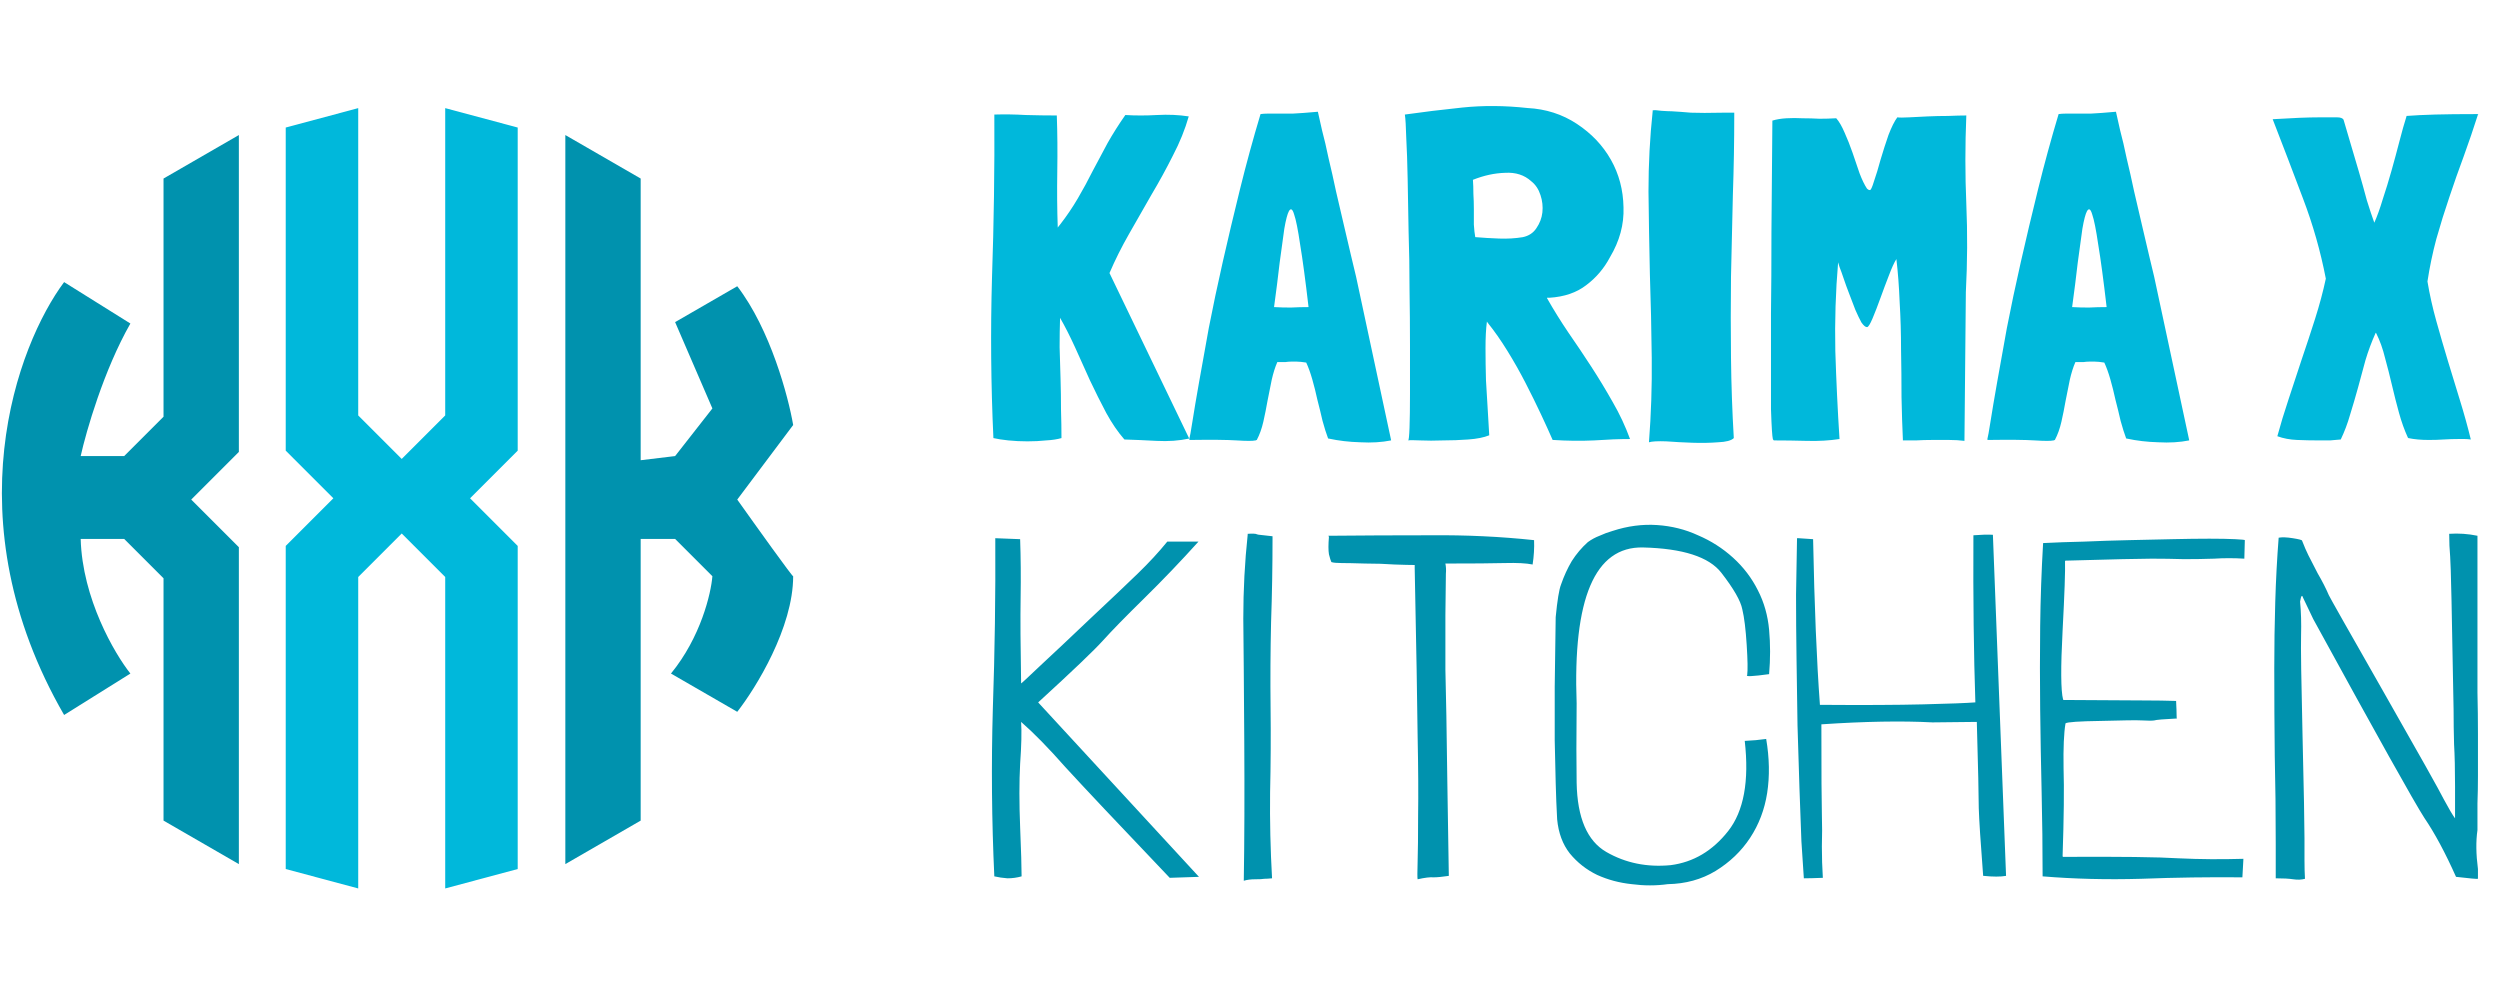
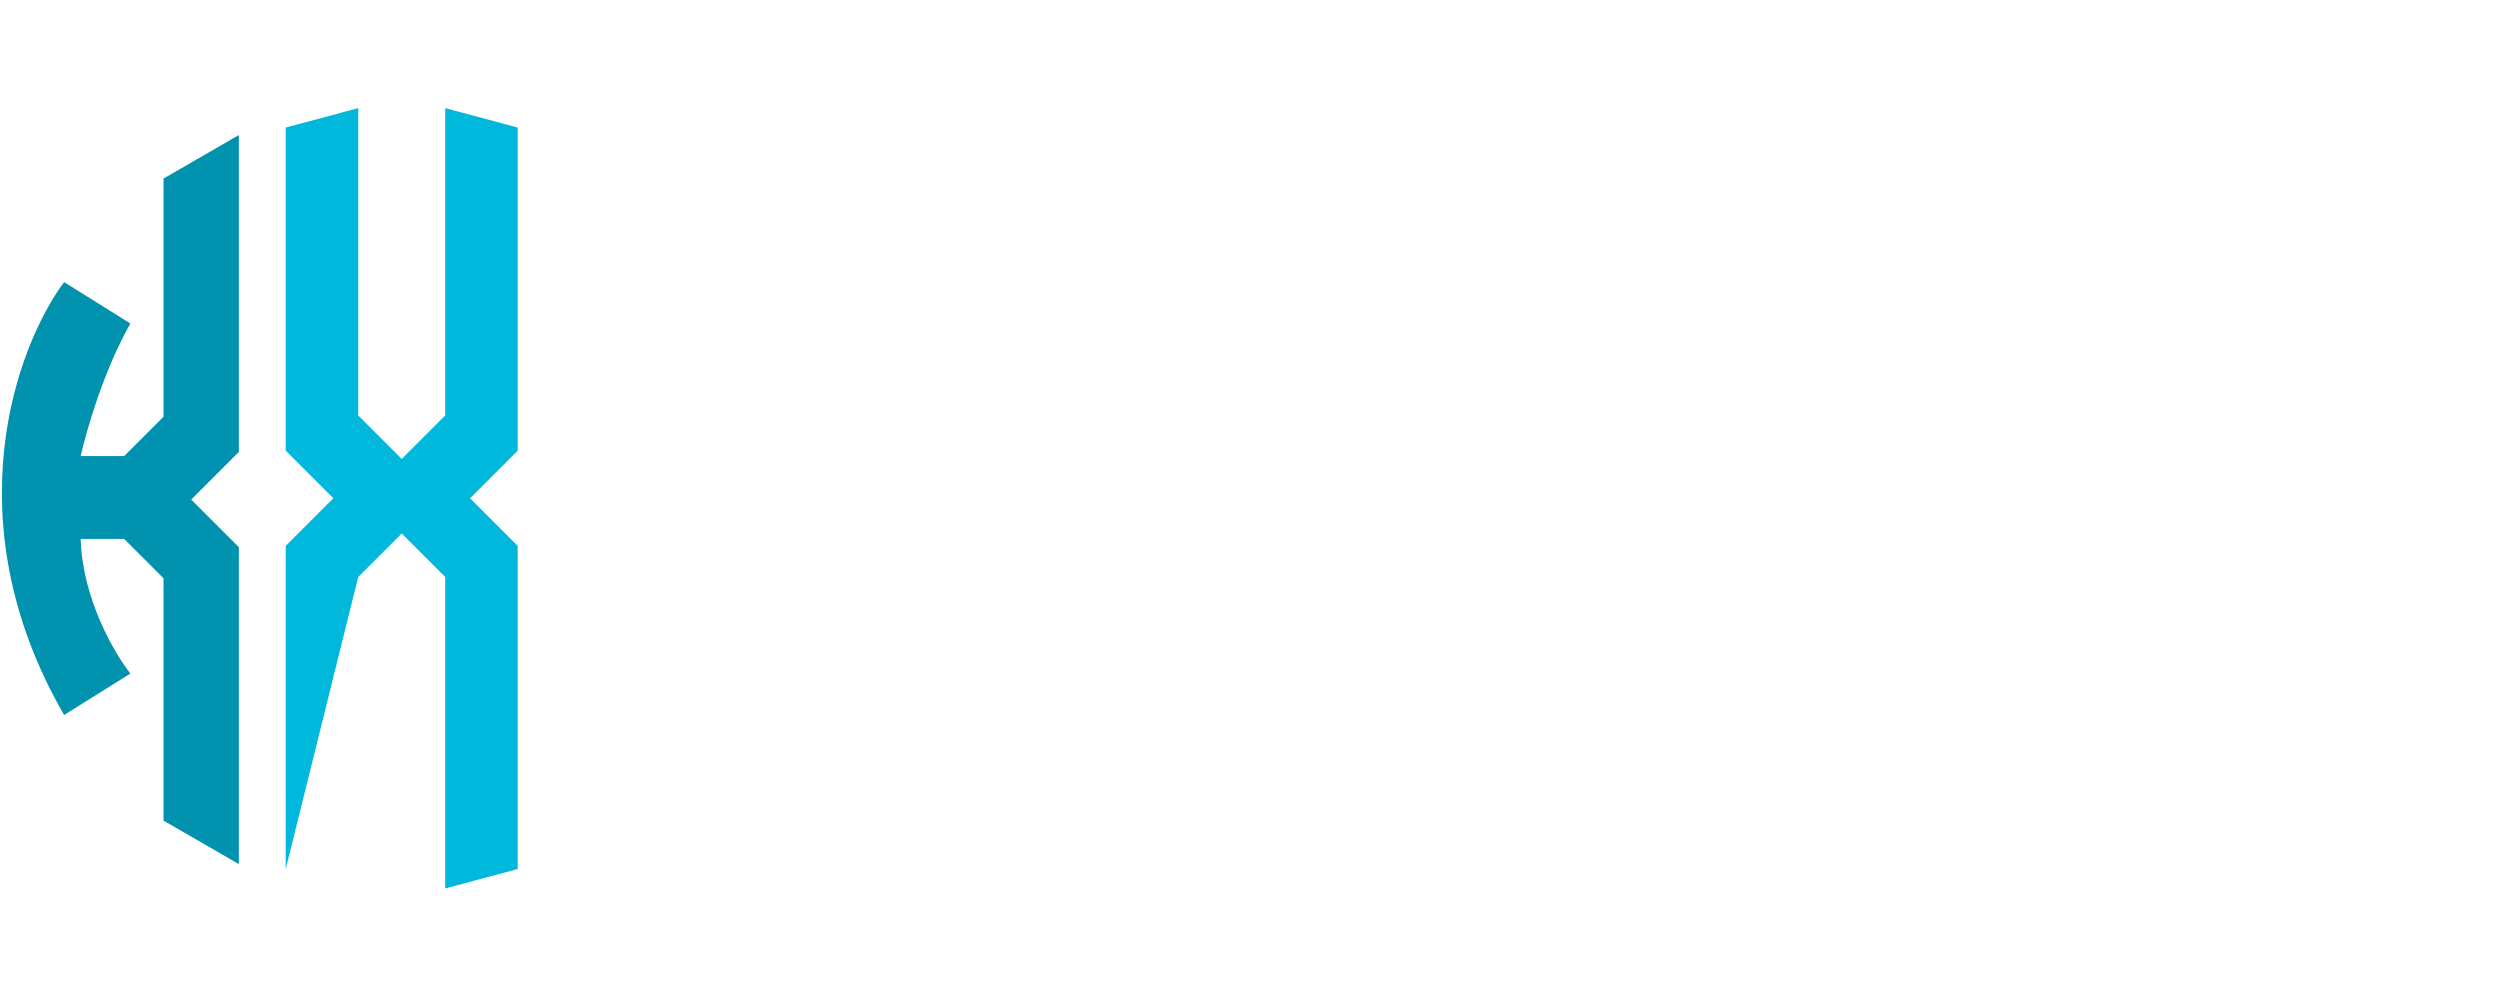
<svg xmlns="http://www.w3.org/2000/svg" width="1000" height="399" viewBox="0 0 1000 399" fill="none">
  <path d="M25.644 285.99C-19.425 207.928 6.865 138.03 25.644 112.839L52.155 129.408C41.551 147.966 34.481 172.489 32.272 182.43H49.67L65.411 166.689V71.415L95.545 54.017V180.774L76.49 199.828L95.545 218.883V345.64L65.411 328.242V231.31L49.67 215.569H32.272C32.935 239.43 45.804 261.412 52.155 269.42L25.644 285.99Z" fill="#0092AE" />
-   <path d="M256.269 328.242L226.135 345.64V54.017L256.269 71.415V184.087L270.044 182.43L284.957 163.376L270.044 128.845L294.899 114.496C308.154 131.728 315.334 158.681 317.267 170.003L294.899 199.828C302.352 210.322 317.261 231.145 317.267 230.482C317.267 251.028 302.355 275.206 294.899 284.727L268.387 269.42C280.317 254.839 284.405 237.386 284.957 230.482L270.044 215.569H256.269V328.242Z" fill="#0092AE" />
-   <path d="M133.346 199.313L114.291 180.258V51.016L143.288 43.247V166.174L160.686 183.572L178.084 166.174V43.247L207.08 51.016V180.258L188.025 199.313L207.08 218.368V347.61L178.084 355.38V230.795L160.686 213.397L143.288 230.795V355.38L114.291 347.61V218.368L133.346 199.313Z" fill="#00B8DB" />
-   <path d="M451.628 93.557C448.644 98.778 446.034 103.999 443.796 109.221L475.684 175.42C471.705 176.29 467.354 176.601 462.63 176.352C458.03 176.104 453.741 175.917 449.763 175.793C447.153 172.809 444.728 169.266 442.491 165.164C440.253 160.937 438.077 156.586 435.964 152.11C433.975 147.635 431.986 143.222 429.997 138.871C428.008 134.519 426.019 130.603 424.029 127.123C423.905 130.728 423.843 134.644 423.843 138.871C423.967 142.973 424.092 147.138 424.216 151.365C424.34 155.591 424.402 159.756 424.402 163.859C424.527 167.961 424.589 171.753 424.589 175.234C422.848 175.731 420.797 176.042 418.435 176.166C416.073 176.415 413.587 176.539 410.976 176.539C408.365 176.539 405.817 176.415 403.331 176.166C400.968 175.917 398.979 175.607 397.363 175.234C396.369 153.851 396.182 132.406 396.804 110.899C397.55 89.268 397.861 67.574 397.736 45.819C401.839 45.694 406.003 45.756 410.23 46.005C414.581 46.129 418.746 46.191 422.724 46.191C422.973 53.278 423.035 60.737 422.911 68.569C422.786 76.401 422.848 83.86 423.097 90.946C423.097 91.07 423.159 91.008 423.284 90.76C423.532 90.387 423.781 90.076 424.029 89.827C426.64 86.471 429.002 82.99 431.116 79.384C433.229 75.779 435.218 72.112 437.083 68.382C439.072 64.653 441.061 60.923 443.05 57.194C445.164 53.464 447.526 49.735 450.136 46.005C454.114 46.254 458.341 46.254 462.817 46.005C467.292 45.756 471.519 45.943 475.497 46.565C474.005 51.786 471.892 57.007 469.157 62.229C466.546 67.45 463.687 72.671 460.579 77.893C457.595 83.114 454.612 88.335 451.628 93.557ZM540.388 102.135C541.258 105.74 541.942 108.599 542.439 110.713L556.425 175.98V176.166C552.696 176.912 548.593 177.161 544.118 176.912C539.642 176.788 535.415 176.29 531.437 175.42H531.251C530.505 173.431 529.759 171.069 529.013 168.334C528.392 165.599 527.708 162.802 526.962 159.943C526.34 157.083 525.657 154.348 524.911 151.738C524.165 149.127 523.357 146.889 522.486 145.024C520.87 144.776 519.627 144.651 518.757 144.651C517.887 144.651 517.079 144.651 516.333 144.651C515.711 144.651 514.965 144.714 514.095 144.838C513.349 144.838 512.292 144.838 510.925 144.838C510.055 146.827 509.309 149.189 508.687 151.924C508.19 154.535 507.63 157.332 507.009 160.315C506.512 163.175 505.952 165.972 505.331 168.707C504.709 171.442 503.839 173.866 502.72 175.98C502.596 175.98 502.471 176.042 502.347 176.166C502.347 176.166 502.285 176.166 502.16 176.166C501.166 176.415 498.68 176.415 494.701 176.166C490.723 175.917 484.507 175.855 476.054 175.98C475.929 175.98 475.805 175.917 475.681 175.793C475.929 174.923 476.364 172.499 476.986 168.52C477.608 164.542 478.478 159.383 479.597 153.043C480.716 146.703 482.021 139.43 483.513 131.225C485.129 122.896 486.994 114.069 489.107 104.745C491.22 95.421 493.52 85.725 496.007 75.655C498.493 65.585 501.228 55.578 504.212 45.632C505.082 45.508 506.014 45.446 507.009 45.446C508.003 45.446 509.309 45.446 510.925 45.446C512.541 45.446 514.592 45.446 517.079 45.446C519.689 45.321 523.046 45.073 527.148 44.7C527.521 46.316 528.081 48.802 528.827 52.159C529.697 55.391 530.567 59.121 531.437 63.347C532.432 67.45 533.426 71.863 534.421 76.587C535.54 81.311 536.596 85.849 537.591 90.2C538.586 94.551 539.518 98.529 540.388 102.135ZM516.333 123.02C518.695 122.896 521.057 122.834 523.419 122.834C522.176 112.142 521.057 103.813 520.062 97.846C519.192 91.878 518.384 87.838 517.638 85.725C517.016 83.611 516.333 83.176 515.587 84.419C514.965 85.538 514.344 87.9 513.722 91.505C513.225 95.111 512.603 99.648 511.857 105.118C511.236 110.588 510.49 116.493 509.619 122.834C511.733 122.958 513.971 123.02 516.333 123.02ZM645.113 160.875C647.848 165.599 650.147 170.51 652.012 175.607H652.199C647.848 175.607 642.999 175.793 637.653 176.166C632.308 176.415 626.838 176.352 621.243 175.98H621.057C619.814 173.12 618.26 169.701 616.395 165.723C614.53 161.745 612.479 157.58 610.241 153.229C608.004 148.878 605.579 144.589 602.969 140.362C600.358 136.136 597.747 132.406 595.137 129.174L594.764 128.614C594.391 131.474 594.204 135.017 594.204 139.244C594.204 143.346 594.266 147.635 594.391 152.11C594.639 156.462 594.888 160.626 595.137 164.604C595.385 168.583 595.572 171.753 595.696 174.115C593.583 174.985 590.786 175.544 587.305 175.793C583.948 176.042 580.591 176.166 577.235 176.166C573.878 176.29 570.833 176.29 568.098 176.166C565.487 176.042 563.871 176.042 563.249 176.166C563.498 176.166 563.684 174.488 563.809 171.131C563.933 167.65 563.995 163.113 563.995 157.518C563.995 151.924 563.995 145.522 563.995 138.311C563.995 130.976 563.933 123.455 563.809 115.747C563.809 107.915 563.684 100.208 563.436 92.624C563.311 84.917 563.187 77.893 563.063 71.552C562.938 65.088 562.752 59.618 562.503 55.142C562.379 50.543 562.192 47.435 561.944 45.819C568.906 44.824 576.551 43.892 584.88 43.021C593.21 42.151 601.912 42.213 610.987 43.208C618.322 43.581 624.911 45.694 630.754 49.548C636.597 53.402 641.134 58.188 644.367 63.907C647.599 69.626 649.277 75.966 649.401 82.927C649.65 89.765 647.848 96.416 643.994 102.881C641.632 107.356 638.462 111.086 634.483 114.069C630.629 117.053 625.719 118.731 619.752 119.104H619.006H618.819V119.291C621.43 123.89 624.289 128.49 627.397 133.09C630.505 137.565 633.551 142.103 636.535 146.703C639.518 151.302 642.378 156.026 645.113 160.875ZM602.036 69.128C597.81 69.252 593.521 70.185 589.169 71.925C589.294 73.541 589.356 75.406 589.356 77.52C589.48 79.509 589.542 81.56 589.542 83.673C589.542 85.787 589.542 87.838 589.542 89.827C589.667 91.816 589.853 93.495 590.102 94.862H590.288C593.148 95.111 596.256 95.297 599.612 95.421C602.969 95.546 606.139 95.359 609.122 94.862C611.484 94.365 613.287 93.184 614.53 91.319C615.898 89.33 616.706 87.216 616.954 84.979C617.203 82.617 616.954 80.317 616.209 78.079C615.463 75.717 614.219 73.852 612.479 72.485C609.744 69.998 606.263 68.88 602.036 69.128ZM676.362 45.073C679.346 45.197 683.635 45.197 689.229 45.073H693.704V45.819C693.704 56.51 693.518 67.263 693.145 78.079C692.896 88.895 692.648 99.773 692.399 110.713C692.275 121.528 692.275 132.344 692.399 143.16C692.523 153.975 692.896 164.667 693.518 175.234C692.523 176.228 690.41 176.788 687.178 176.912C684.07 177.161 680.651 177.223 676.921 177.098C673.316 176.974 669.835 176.788 666.479 176.539C663.122 176.415 660.822 176.539 659.579 176.912C660.449 165.723 660.822 154.473 660.698 143.16C660.574 131.847 660.325 120.658 659.952 109.594C659.703 98.405 659.517 87.403 659.393 76.587C659.393 65.647 659.952 54.956 661.071 44.513V44.14C661.692 44.016 662.873 44.078 664.614 44.327C666.479 44.451 667.846 44.513 668.716 44.513C670.954 44.638 673.503 44.824 676.362 45.073ZM786.526 81.622C787.023 93.184 786.961 104.932 786.34 116.866L785.78 176.352C783.916 176.104 781.864 175.98 779.627 175.98C777.389 175.98 775.151 175.98 772.913 175.98C770.676 175.98 768.5 176.042 766.387 176.166C764.398 176.166 762.657 176.166 761.165 176.166C760.917 170.82 760.73 165.04 760.606 158.824C760.606 152.608 760.544 146.268 760.419 139.803C760.419 133.338 760.233 126.998 759.86 120.782C759.611 114.566 759.176 108.848 758.555 103.626C757.684 104.994 756.69 107.17 755.571 110.153C754.452 113.012 753.333 115.996 752.214 119.104C751.096 122.212 750.039 124.947 749.044 127.309C748.05 129.671 747.304 130.852 746.807 130.852C746.185 130.852 745.439 130.231 744.569 128.987C743.823 127.62 743.015 125.942 742.145 123.952C741.399 121.963 740.591 119.85 739.72 117.612C738.85 115.375 738.104 113.323 737.483 111.458C736.861 109.594 736.302 108.04 735.804 106.797C735.431 105.553 735.245 104.932 735.245 104.932C734.25 116.618 733.878 128.428 734.126 140.362C734.499 152.297 735.059 164.045 735.804 175.607C731.826 176.228 727.475 176.477 722.751 176.352C718.027 176.228 713.676 176.166 709.698 176.166C709.449 176.166 709.263 175.98 709.138 175.607C709.014 175.109 708.89 173.928 708.765 172.064C708.641 170.199 708.517 167.402 708.392 163.672C708.392 159.818 708.392 154.783 708.392 148.567C708.392 142.352 708.392 134.644 708.392 125.444C708.517 116.245 708.579 105.305 708.579 92.624C708.703 79.944 708.827 65.15 708.952 48.243C710.568 47.745 712.433 47.435 714.546 47.31C716.659 47.186 718.835 47.186 721.073 47.31C723.31 47.31 725.548 47.373 727.786 47.497C730.024 47.497 732.199 47.435 734.313 47.31H734.499C735.618 48.554 736.737 50.48 737.856 53.091C738.975 55.578 740.031 58.25 741.026 61.11C742.02 63.969 742.953 66.704 743.823 69.315C744.817 71.925 745.812 73.977 746.807 75.468C747.18 75.841 747.552 76.028 747.925 76.028C748.298 76.152 748.858 74.971 749.604 72.485C750.474 69.998 751.344 67.139 752.214 63.907C753.209 60.55 754.266 57.256 755.385 54.024C756.628 50.791 757.809 48.429 758.928 46.937C759.798 47.062 761.352 47.062 763.59 46.937C765.952 46.813 768.438 46.689 771.049 46.565C773.784 46.44 776.519 46.378 779.254 46.378C782.113 46.254 784.537 46.191 786.526 46.191C786.029 58.126 786.029 69.936 786.526 81.622ZM859.621 102.135C860.491 105.74 861.175 108.599 861.672 110.713L875.658 175.98V176.166C871.928 176.912 867.826 177.161 863.35 176.912C858.875 176.788 854.648 176.29 850.67 175.42H850.483C849.738 173.431 848.992 171.069 848.246 168.334C847.624 165.599 846.94 162.802 846.194 159.943C845.573 157.083 844.889 154.348 844.143 151.738C843.397 149.127 842.589 146.889 841.719 145.024C840.103 144.776 838.86 144.651 837.989 144.651C837.119 144.651 836.311 144.651 835.565 144.651C834.944 144.651 834.198 144.714 833.328 144.838C832.582 144.838 831.525 144.838 830.157 144.838C829.287 146.827 828.541 149.189 827.92 151.924C827.422 154.535 826.863 157.332 826.241 160.315C825.744 163.175 825.185 165.972 824.563 168.707C823.942 171.442 823.071 173.866 821.952 175.98C821.828 175.98 821.704 176.042 821.579 176.166C821.579 176.166 821.517 176.166 821.393 176.166C820.398 176.415 817.912 176.415 813.934 176.166C809.956 175.917 803.74 175.855 795.286 175.98C795.162 175.98 795.038 175.917 794.913 175.793C795.162 174.923 795.597 172.499 796.219 168.52C796.84 164.542 797.71 159.383 798.829 153.043C799.948 146.703 801.253 139.43 802.745 131.225C804.361 122.896 806.226 114.069 808.34 104.745C810.453 95.421 812.753 85.725 815.239 75.655C817.726 65.585 820.461 55.578 823.444 45.632C824.314 45.508 825.247 45.446 826.241 45.446C827.236 45.446 828.541 45.446 830.157 45.446C831.774 45.446 833.825 45.446 836.311 45.446C838.922 45.321 842.278 45.073 846.381 44.7C846.754 46.316 847.313 48.802 848.059 52.159C848.929 55.391 849.8 59.121 850.67 63.347C851.664 67.45 852.659 71.863 853.654 76.587C854.772 81.311 855.829 85.849 856.824 90.2C857.818 94.551 858.751 98.529 859.621 102.135ZM835.565 123.02C837.927 122.896 840.289 122.834 842.651 122.834C841.408 112.142 840.289 103.813 839.295 97.846C838.425 91.878 837.617 87.838 836.871 85.725C836.249 83.611 835.565 83.176 834.819 84.419C834.198 85.538 833.576 87.9 832.955 91.505C832.457 95.111 831.836 99.648 831.09 105.118C830.468 110.588 829.722 116.493 828.852 122.834C830.965 122.958 833.203 123.02 835.565 123.02ZM991.122 45.819C991.122 45.819 991.122 45.881 991.122 46.005C989.382 51.475 987.517 56.945 985.528 62.415C983.539 67.761 981.612 73.231 979.747 78.825C977.882 84.295 976.142 89.889 974.526 95.608C973.034 101.202 971.853 106.859 970.983 112.577C971.853 117.799 973.034 123.082 974.526 128.428C976.017 133.774 977.571 139.119 979.188 144.465C980.804 149.686 982.42 154.97 984.036 160.315C985.652 165.537 987.082 170.696 988.325 175.793C987.455 175.669 986.647 175.607 985.901 175.607C985.155 175.607 984.347 175.607 983.477 175.607C981.487 175.607 979.498 175.669 977.509 175.793C975.644 175.917 973.655 175.98 971.542 175.98C968.434 175.98 965.699 175.731 963.337 175.234L963.151 175.047C961.783 172.064 960.602 168.769 959.607 165.164C958.613 161.559 957.681 157.891 956.81 154.162C955.94 150.432 955.008 146.765 954.013 143.16C953.143 139.554 951.962 136.26 950.47 133.276L950.284 133.09C948.667 136.695 947.3 140.362 946.181 144.092C945.187 147.697 944.192 151.365 943.197 155.094C942.203 158.699 941.146 162.305 940.027 165.91C939.033 169.391 937.79 172.685 936.298 175.793C934.93 175.917 933.501 176.042 932.009 176.166C930.517 176.166 929.025 176.166 927.533 176.166C924.674 176.166 921.753 176.104 918.769 175.98C915.91 175.855 913.299 175.358 910.937 174.488C912.18 169.888 913.672 164.977 915.412 159.756C917.153 154.535 918.893 149.251 920.634 143.905C922.499 138.436 924.301 132.966 926.042 127.496C927.782 122.026 929.212 116.68 930.331 111.458C928.217 100.519 925.171 89.827 921.193 79.384C917.215 68.817 913.175 58.25 909.072 47.683C913.05 47.435 916.593 47.248 919.701 47.124C922.809 47 925.482 46.937 927.72 46.937C931.076 46.937 933.439 46.937 934.806 46.937C936.174 46.937 937.044 47.248 937.417 47.87C938.163 50.48 939.095 53.651 940.214 57.38C941.333 61.11 942.452 64.901 943.57 68.755C944.689 72.609 945.746 76.401 946.741 80.13C947.859 83.736 948.854 86.719 949.724 89.081C950.843 86.595 951.962 83.487 953.081 79.757C954.324 76.028 955.505 72.174 956.624 68.196C957.743 64.218 958.799 60.302 959.794 56.448C960.788 52.594 961.721 49.3 962.591 46.565V46.378C965.823 46.129 969.615 45.943 973.966 45.819C978.317 45.694 984.036 45.632 991.122 45.632H991.309C991.309 45.756 991.246 45.819 991.122 45.819Z" fill="#00B8DB" />
-   <path d="M441.189 256.21C437.681 260.108 429.04 268.359 415.267 280.963L479.585 350.738L467.891 351.128C446.971 329.169 433.068 314.421 426.182 306.885C419.425 299.219 413.513 293.177 408.445 288.759C408.705 292.657 408.575 298.244 408.055 305.521C407.666 312.797 407.666 321.243 408.055 330.858C408.445 340.343 408.64 346.905 408.64 350.543C406.821 351.063 404.937 351.323 402.988 351.323C401.169 351.193 399.415 350.933 397.726 350.543C396.686 328.194 396.491 305.781 397.141 283.302C397.92 260.693 398.245 238.019 398.115 215.28L408.055 215.67C408.315 223.076 408.38 230.873 408.25 239.059C408.12 247.245 408.185 258.679 408.445 273.362C408.445 273.492 411.044 271.088 416.241 266.15C421.569 261.213 428.26 254.911 436.317 247.244C444.502 239.578 450.804 233.601 455.222 229.313C459.64 225.025 463.538 220.803 466.916 216.645H479.39C472.374 224.441 465.097 232.042 457.561 239.448C450.155 246.725 444.697 252.312 441.189 256.21ZM503.75 213.916C504.79 214.046 506.544 214.241 509.013 214.501V215.28C509.013 226.455 508.818 237.694 508.428 248.999C508.168 260.303 508.103 271.672 508.233 283.107C508.363 294.411 508.298 305.716 508.038 317.02C507.908 328.324 508.168 339.759 508.818 351.323C507.518 351.453 506.479 351.518 505.699 351.518C505.049 351.648 503.815 351.713 501.996 351.713C500.307 351.713 498.813 351.908 497.513 352.298C497.773 336.445 497.838 317.865 497.708 296.555C497.578 275.116 497.448 258.744 497.318 247.439C497.318 236.005 497.903 224.831 499.072 213.916V213.526C501.151 213.396 502.386 213.461 502.776 213.721C503.165 213.851 503.49 213.916 503.75 213.916ZM572.311 214.111C586.474 213.981 600.247 214.631 613.63 216.06C613.76 219.178 613.565 222.427 613.045 225.805C610.577 225.285 606.873 225.09 601.936 225.22C596.998 225.35 589.072 225.415 578.158 225.415C578.417 226.715 578.482 228.079 578.353 229.508C578.353 230.808 578.288 236.33 578.158 246.075C578.158 255.82 578.158 263.097 578.158 267.904C578.288 272.582 578.417 278.689 578.547 286.225C578.677 293.632 578.807 302.597 578.937 313.122C579.067 323.517 579.262 335.796 579.522 349.959V350.154V350.349C576.923 350.738 574.909 350.933 573.48 350.933C572.051 350.803 569.907 351.063 567.048 351.713C566.918 351.193 566.918 348.854 567.048 344.696C567.178 340.538 567.243 334.366 567.243 326.18C567.373 317.865 567.308 307.275 567.048 294.411C566.918 281.548 566.528 259.199 565.879 227.364V226C564.19 226 561.526 225.935 557.888 225.805C554.249 225.545 550.286 225.415 545.999 225.415C541.711 225.285 538.592 225.22 536.643 225.22C534.694 225.22 533.33 225.09 532.55 224.831C532.29 224.311 531.965 223.271 531.576 221.712C531.316 220.153 531.316 217.814 531.576 214.696C531.576 214.566 531.511 214.501 531.381 214.501C531.381 214.501 531.381 214.436 531.381 214.306C544.634 214.176 558.277 214.111 572.311 214.111ZM630.657 281.353C630.527 295.126 630.527 305.716 630.657 313.122C630.917 327.155 634.88 336.38 642.546 340.798C650.212 345.216 658.788 346.97 668.273 346.061C677.369 344.891 685.035 340.343 691.272 332.417C697.509 324.491 699.718 312.472 697.898 296.36C700.887 296.23 703.746 295.97 706.474 295.581C707.774 303.247 707.904 310.458 706.864 317.215C705.825 323.842 703.551 329.819 700.042 335.146C696.534 340.473 691.921 344.891 686.204 348.399C680.617 351.778 674.25 353.532 667.104 353.662C662.426 354.312 657.618 354.312 652.681 353.662C647.743 353.142 643.131 351.908 638.843 349.959C634.555 347.88 630.917 345.021 627.928 341.383C625.069 337.745 623.38 333.197 622.861 327.74C622.601 323.062 622.406 318.189 622.276 313.122C622.146 308.054 622.016 302.402 621.886 296.165C621.886 289.798 621.886 282.652 621.886 274.726C622.016 266.67 622.146 257.379 622.276 246.855C622.926 240.098 623.64 235.745 624.42 233.796C625.589 230.418 627.019 227.299 628.708 224.441C630.527 221.582 632.671 219.048 635.14 216.84C636.569 215.8 638.128 214.955 639.817 214.306C641.506 213.526 643.26 212.876 645.08 212.357C651.057 210.408 656.969 209.628 662.816 210.018C668.663 210.408 674.12 211.772 679.188 214.111C684.385 216.32 689.063 219.308 693.221 223.076C697.379 226.845 700.692 231.197 703.161 236.135C705.63 240.943 707.124 246.205 707.644 251.922C708.163 257.639 708.163 263.551 707.644 269.658C701.017 270.568 698.093 270.698 698.873 270.048C699.133 268.099 699.068 264.071 698.678 257.964C698.288 251.727 697.704 246.985 696.924 243.736C696.274 240.358 693.481 235.485 688.543 229.118C683.606 222.752 673.146 219.373 657.164 218.983C637.933 218.594 629.098 239.383 630.657 281.353ZM789.363 214.111C792.611 213.851 795.21 213.786 797.159 213.916L802.422 350.349C800.213 350.738 797.224 350.738 793.456 350.349H793.261C792.222 336.835 791.637 327.805 791.507 323.257C791.507 318.709 791.247 307.21 790.727 288.759L772.991 288.954C760.777 288.304 745.965 288.564 728.553 289.733C728.553 309.224 728.618 321.178 728.748 325.596C728.878 330.014 728.878 334.366 728.748 338.654C728.748 342.812 728.878 346.97 729.138 351.128C725.889 351.258 723.356 351.323 721.537 351.323C721.277 347.685 720.952 342.747 720.562 336.51C720.302 330.144 720.042 323.062 719.783 315.266C719.523 307.34 719.263 298.959 719.003 290.123C718.873 281.288 718.743 272.452 718.613 263.616C718.483 254.651 718.418 246.075 718.418 237.889C718.548 229.573 718.678 222.102 718.808 215.475V215.28H719.003H719.393L725.24 215.67C725.76 242.307 726.669 264.396 727.968 281.937H728.163C745.055 282.067 758.763 282.002 769.288 281.742C779.813 281.483 786.699 281.223 789.948 280.963H790.143C789.493 261.862 789.233 239.578 789.363 214.111ZM871.617 343.332C879.933 343.722 888.509 343.787 897.344 343.527V343.917L896.954 350.933C883.701 350.803 870.188 350.998 856.415 351.518C842.771 351.908 829.648 351.583 817.044 350.543C817.044 339.239 816.914 328.065 816.654 317.02C816.394 305.846 816.199 294.736 816.069 283.691C815.94 272.647 815.94 261.602 816.069 250.558C816.199 239.513 816.589 228.404 817.239 217.229C822.306 216.969 827.764 216.775 833.611 216.645C839.588 216.385 845.565 216.19 851.542 216.06C857.519 215.93 863.301 215.8 868.888 215.67C874.476 215.54 879.413 215.475 883.701 215.475C887.989 215.475 891.432 215.54 894.031 215.67C896.63 215.8 897.929 215.93 897.929 216.06L897.734 223.466C893.576 223.206 889.548 223.206 885.65 223.466C881.882 223.596 877.854 223.661 873.566 223.661C869.278 223.531 864.99 223.466 860.702 223.466C856.415 223.466 845.11 223.726 826.789 224.246H826.204L826.01 224.441C826.139 228.209 825.815 237.499 825.035 252.312C824.255 267.125 824.32 276.285 825.23 279.793L825.425 279.988C843.356 280.118 854.336 280.183 858.364 280.183C862.392 280.183 866.42 280.248 870.448 280.378V280.573C870.578 283.042 870.642 284.926 870.642 286.225C870.642 287.395 870.707 287.784 870.837 287.395C865.51 287.655 862.457 287.914 861.677 288.174C860.897 288.304 859.338 288.304 856.999 288.174C854.79 288.044 849.268 288.109 840.432 288.369C831.597 288.499 826.854 288.824 826.204 289.344C825.555 293.112 825.295 299.089 825.425 307.275C825.685 315.331 825.555 327.09 825.035 342.552L825.23 342.747C847.839 342.617 863.301 342.812 871.617 343.332ZM991.18 351.518C990.92 351.648 987.996 351.388 982.409 350.738C978.121 341.123 973.898 333.262 969.74 327.155C965.712 320.918 950.9 294.411 925.302 247.634C923.093 243.087 921.729 240.228 921.209 239.059C920.82 237.759 920.43 238.279 920.04 240.618C920.43 244.776 920.56 249.259 920.43 254.066C920.3 258.874 920.495 272.257 921.014 294.216C921.534 316.175 921.794 329.884 921.794 335.341C921.794 338.329 921.794 341.253 921.794 344.112C921.794 346.84 921.859 349.309 921.989 351.518C920.56 351.908 919 351.973 917.311 351.713C915.622 351.453 913.283 351.323 910.295 351.323V337.68C910.295 325.336 910.165 313.577 909.905 302.402C909.775 291.228 909.71 279.534 909.71 267.32C909.71 258.354 909.84 249.518 910.1 240.813C910.36 231.977 910.814 223.401 911.464 215.085C912.763 214.826 914.648 214.89 917.116 215.28C919.585 215.67 920.82 215.995 920.82 216.255C921.729 218.594 922.574 220.543 923.353 222.102C924.133 223.661 925.367 226.065 927.056 229.313C928.876 232.432 930.37 235.355 931.539 238.084C931.799 238.734 939.075 251.597 953.368 276.675C967.661 301.753 975.717 316.11 977.536 319.749C979.486 323.387 980.98 325.921 982.019 327.35C982.019 320.983 982.019 316.695 982.019 314.486C982.019 307.73 981.889 302.142 981.629 297.725C981.5 293.177 981.435 288.564 981.435 283.886C980.785 245.815 980.33 225.415 980.07 222.687C979.81 219.828 979.68 216.775 979.68 213.526C983.449 213.266 987.217 213.526 990.985 214.306V277.065C991.115 282.522 991.18 288.044 991.18 293.632C991.18 299.219 991.18 304.806 991.18 310.393C991.18 314.161 991.115 317.8 990.985 321.308C990.985 324.816 990.985 328.389 990.985 332.028C990.335 336.445 990.4 341.643 991.18 347.62V351.518Z" fill="#0092AE" />
+   <path d="M133.346 199.313L114.291 180.258V51.016L143.288 43.247V166.174L160.686 183.572L178.084 166.174V43.247L207.08 51.016V180.258L188.025 199.313L207.08 218.368V347.61L178.084 355.38V230.795L160.686 213.397L143.288 230.795L114.291 347.61V218.368L133.346 199.313Z" fill="#00B8DB" />
</svg>